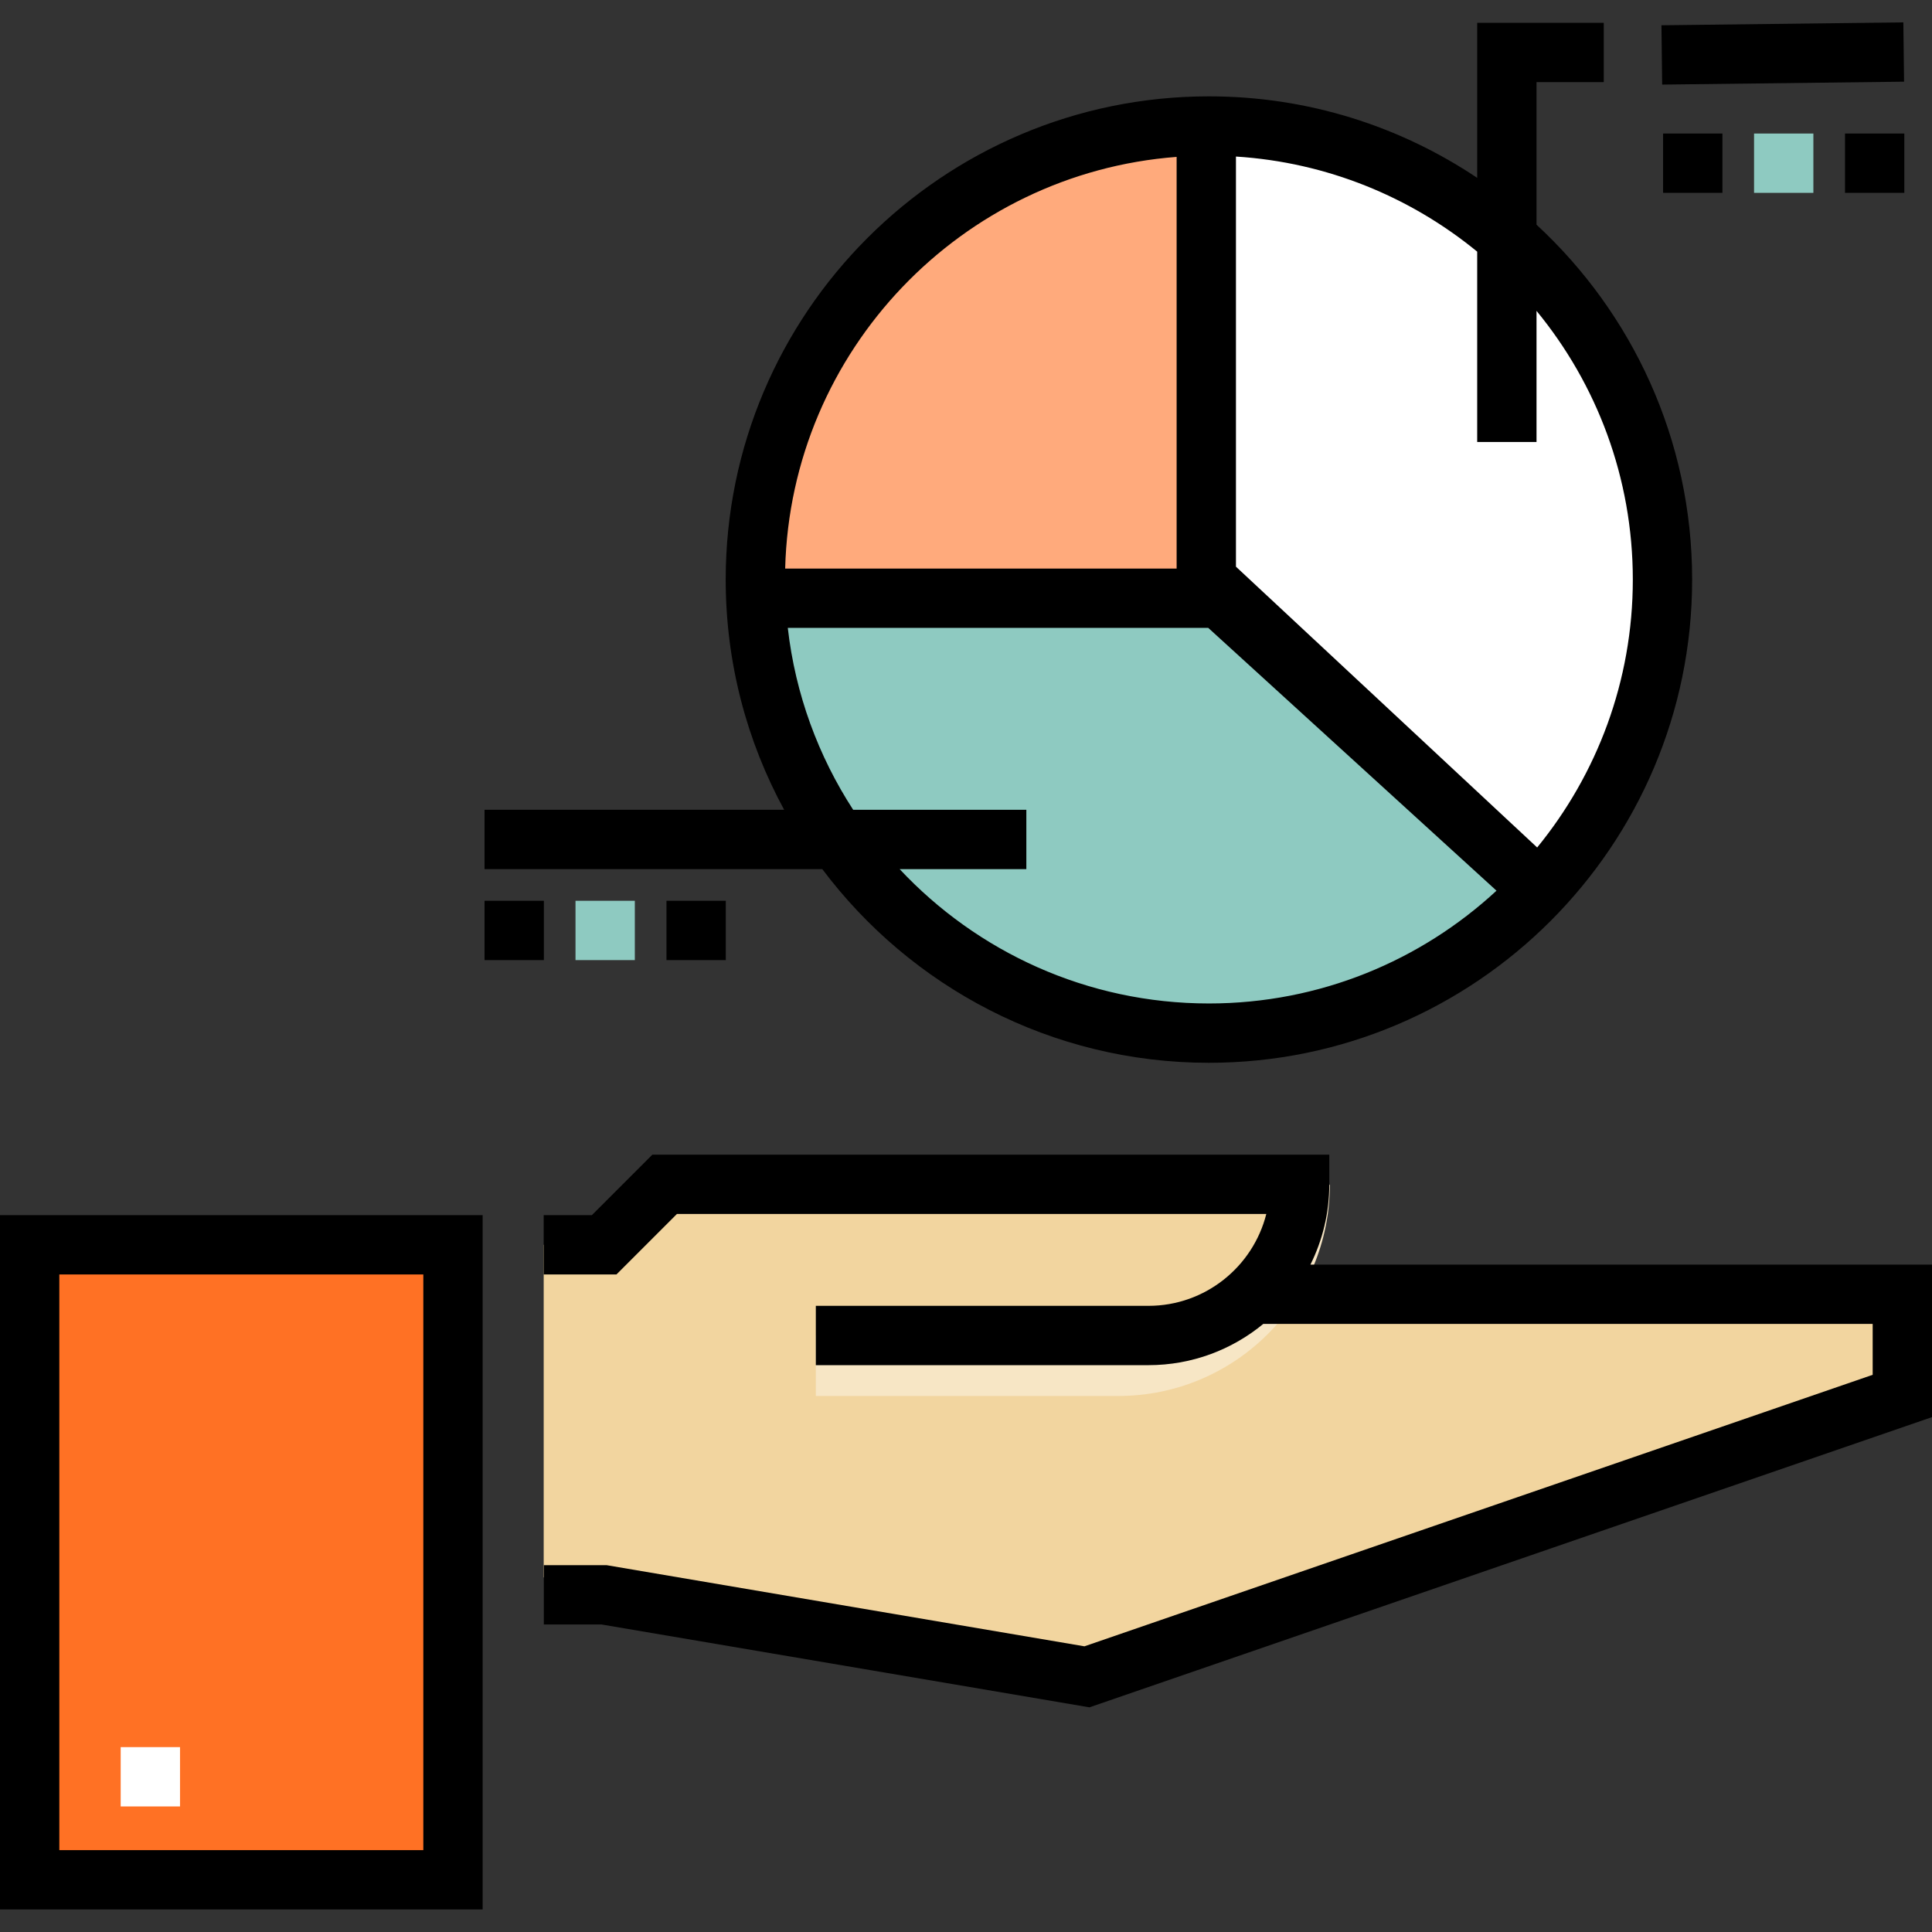
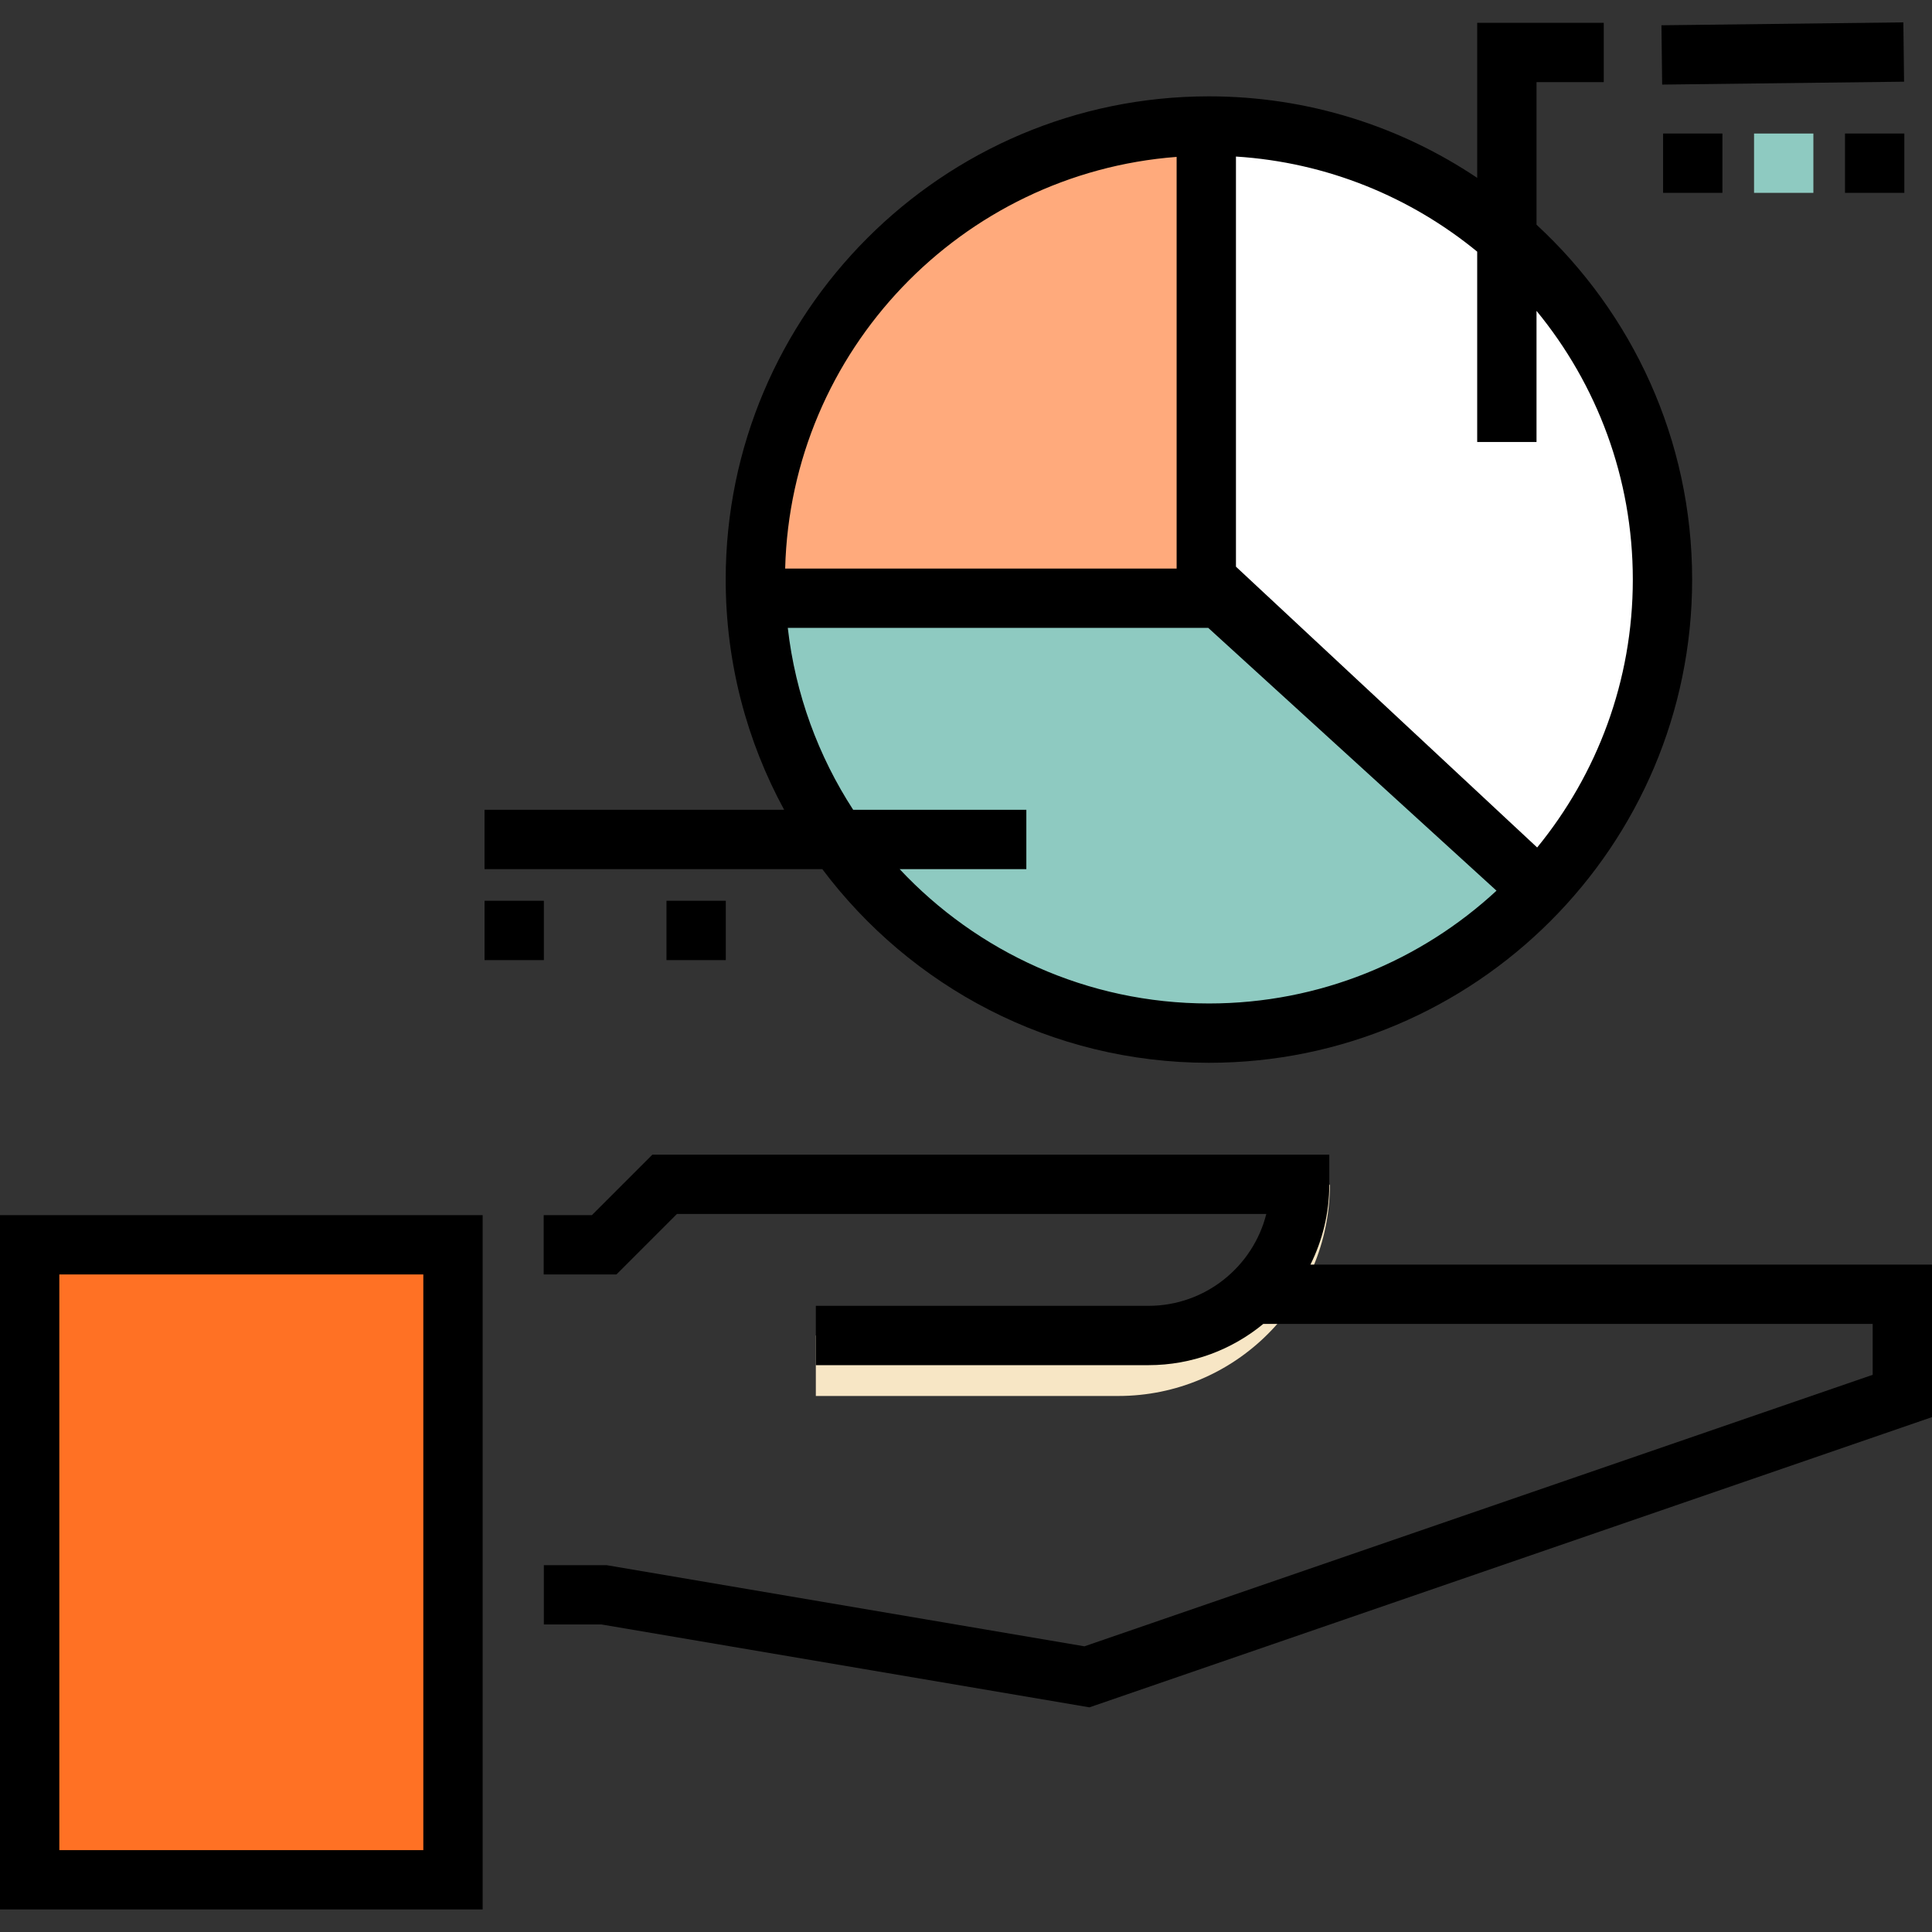
<svg xmlns="http://www.w3.org/2000/svg" version="1.1" id="Layer_1" viewBox="0 0 511.999 511.999" xml:space="preserve">
  <rect x="0" y="0" width="511.999" height="511.999" fill="#333333" stroke="none" />
  <circle style="fill:#8ECAC1;" cx="320.375" cy="153.592" r="120.203" />
  <path style="fill:#FFAA7C;" d="M320.203,33.394c-66.029,0-120.025,51.253-120.025,123.57h120.025V33.394z" />
  <path style="fill:#FFFFFF;" d="M408.435,233.724l-88.232-80.132V33.394c0,0,118.38-1.596,120.241,128.212  C440.444,161.605,440.79,205.101,408.435,233.724z" />
  <rect x="7.861" y="329.888" style="fill:#FF7124;" width="112.186" height="168.278" />
-   <path style="fill:#F2D59F;" d="M216.204,353.922h88.145c22.128,0,40.066-17.938,40.066-40.066l0,0H176.138l-16.026,16.026h-16.026  v88.145h16.026l128.212,24.04l216.357-72.119v-32.053H352.428" />
  <path style="fill:#F7E6C5;" d="M296.336,369.948h-80.132v-16.026h82.224c13.872,0,26.992-6.306,35.659-17.138l18.342-22.928l0,0  C352.428,344.836,327.315,369.948,296.336,369.948z" />
  <path d="M127.906,506.02H0V322.022h127.906V506.02z M15.721,490.298h96.464V337.743H15.721V490.298z" />
-   <rect x="31.983" y="463.004" style="fill:#FFFFFF;" width="15.721" height="15.721" />
  <path d="M347.277,335.136c3.193-6.416,5-13.64,5-21.28v-7.861H172.883l-16.027,16.026h-12.771v15.721h19.281l16.027-16.026h156.191  c-3.517,13.971-16.187,24.345-31.236,24.345h-88.145v15.721h88.145c11.543,0,22.146-4.103,30.428-10.926h161.502v13.484  L287.39,436.29l-125.963-21.392l-0.654-0.11h-16.648v15.721h15.323l129.266,21.953l223.284-76.91v-40.419H347.277V335.136z" />
  <rect x="464.776" y="-17.844" transform="matrix(-0.012 -1 1 -0.012 463.909 486.979)" width="15.72" height="64.108" />
  <rect x="440.735" y="35.387" width="15.721" height="15.721" />
  <rect x="464.841" y="35.387" style="fill:#8ECAC1;" width="15.721" height="15.721" />
  <rect x="488.947" y="35.387" width="15.721" height="15.721" />
  <path d="M407.193,59.546V21.763h17.817V6.042h-33.538v41.093c-20.353-13.636-44.81-21.602-71.096-21.602  c-70.612,0-128.059,57.448-128.059,128.06c0,22.077,5.616,42.866,15.493,61.016h-79.405v15.721h89.513  c23.382,31.14,60.607,51.322,102.457,51.322c70.612,0,128.059-57.446,128.059-128.059  C448.434,116.451,432.535,82.958,407.193,59.546z M311.818,41.578v109.098H208.076C209.555,92.936,254.815,45.892,311.818,41.578z   M320.376,265.929c-32.298,0-61.453-13.705-81.962-35.601h33.577v-15.721h-45.888c-9.218-14.195-15.322-30.59-17.331-48.211h111.43  l76.387,69.644C376.548,254.58,349.765,265.929,320.376,265.929z M407.363,224.592l-79.824-74.419V41.488  c24.169,1.528,46.282,10.739,63.932,25.202v50.446h15.721V82.382c15.94,19.395,25.521,44.203,25.521,71.211  C432.713,180.501,423.199,205.227,407.363,224.592z" />
  <rect x="128.41" y="238.716" width="15.721" height="15.721" />
-   <rect x="152.515" y="238.716" style="fill:#8ECAC1;" width="15.721" height="15.721" />
  <rect x="176.621" y="238.716" width="15.721" height="15.721" />
</svg>